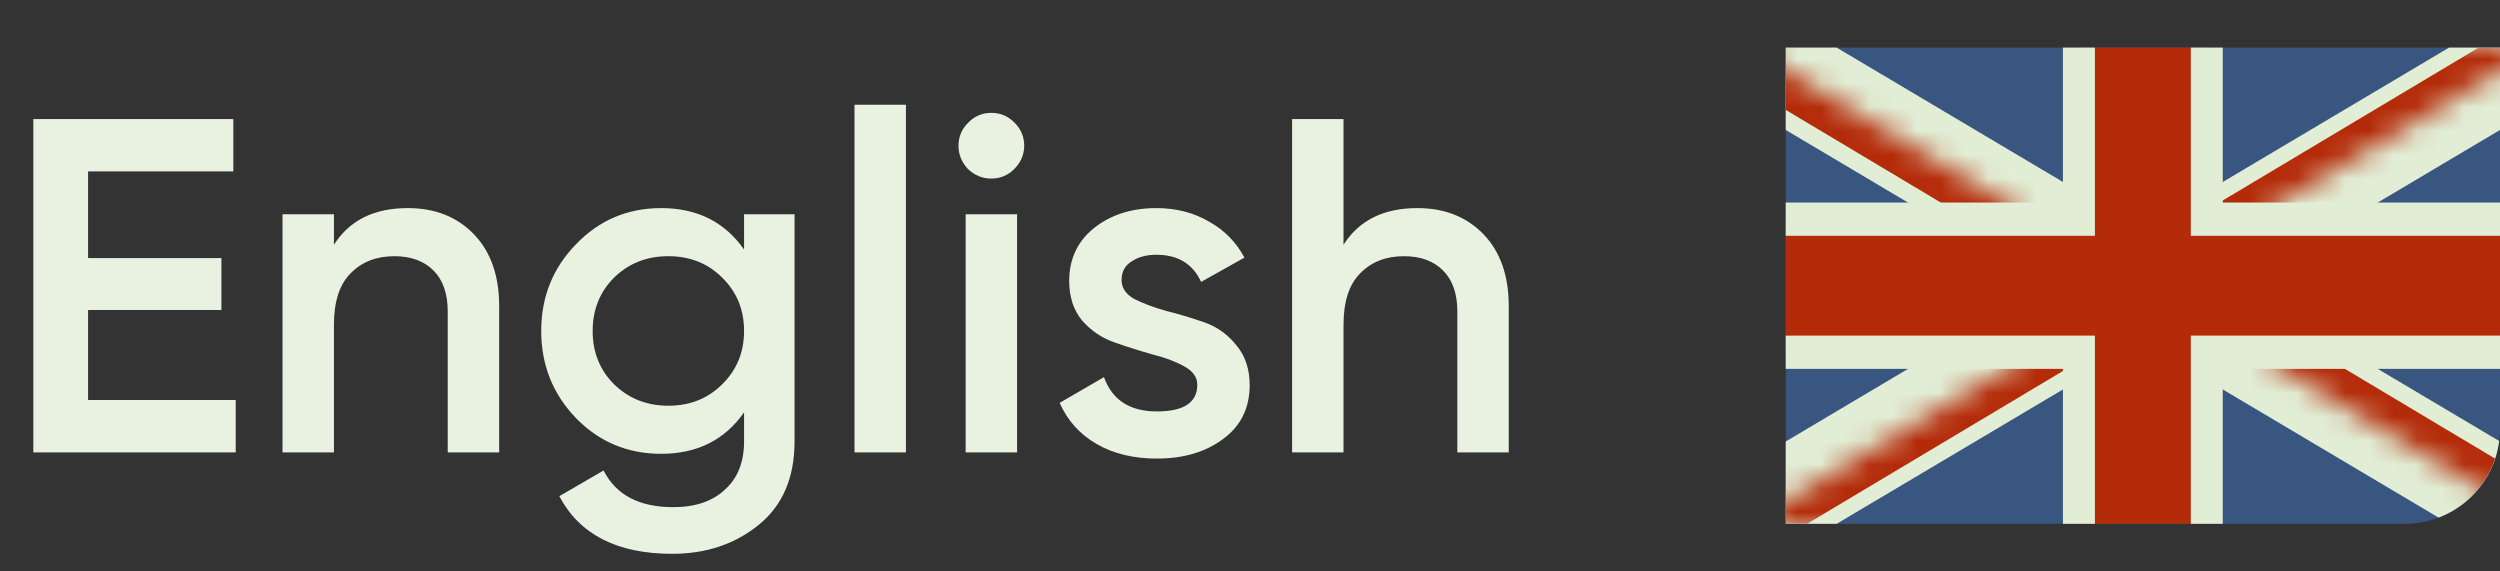
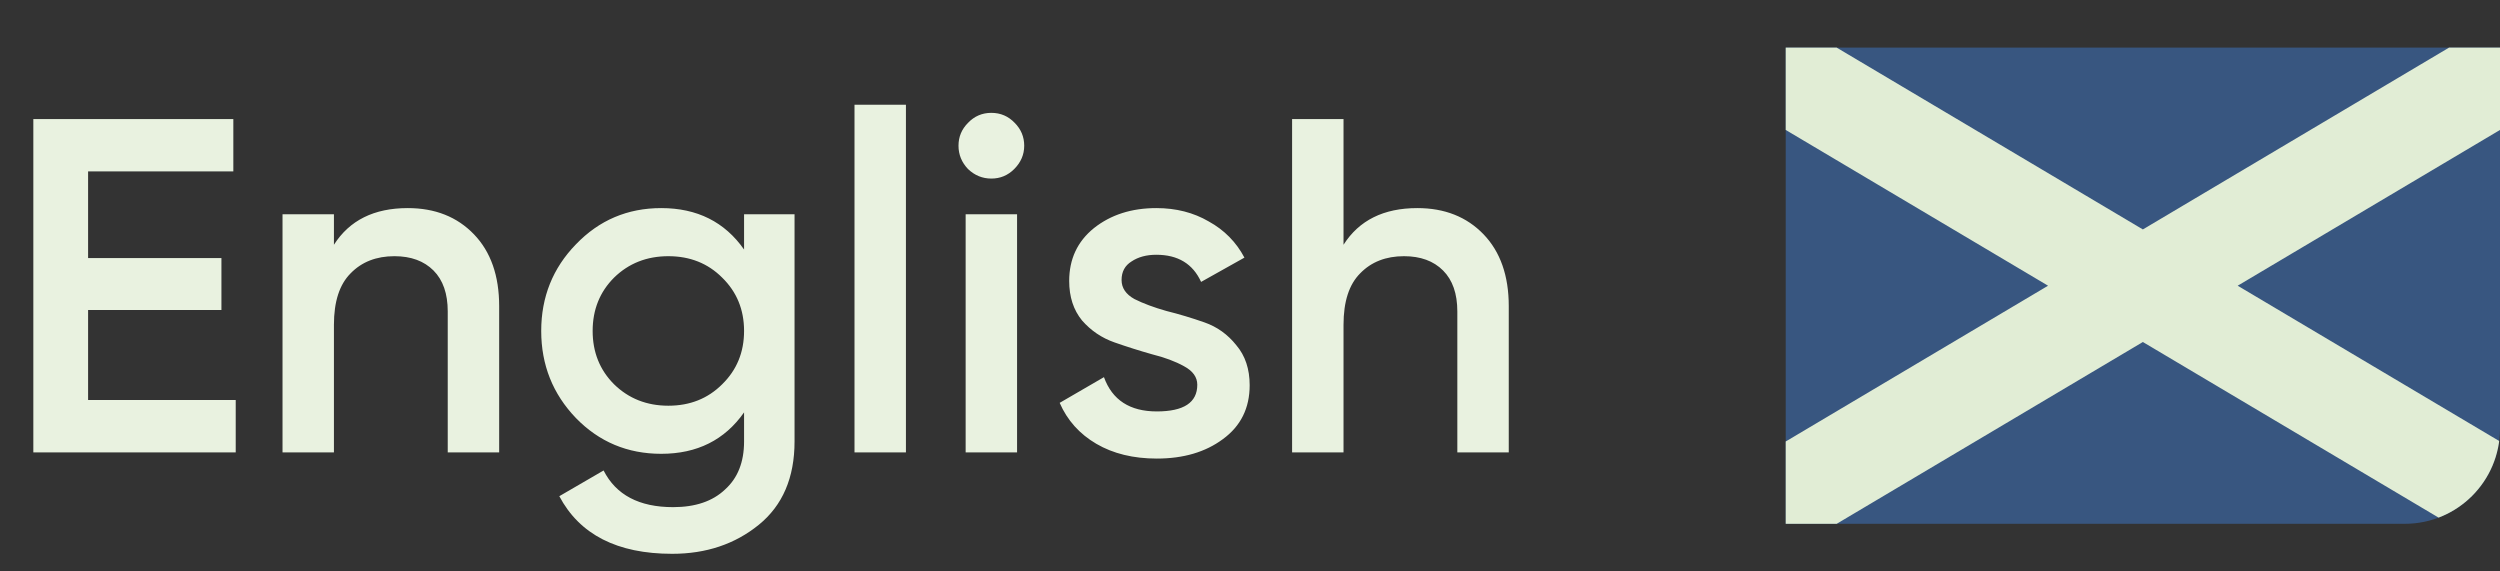
<svg xmlns="http://www.w3.org/2000/svg" width="105" height="24" viewBox="0 0 105 24" fill="none">
  <rect x="0" y="0" width="105" height="24" fill="#333333" stroke="none" />
  <path d="M3.7 16.8H9.9V19H1.4V5H9.8V7.2H3.7V10.84H9.3V13.02H3.7V16.8ZM17.125 8.74C18.272 8.74 19.199 9.107 19.905 9.84C20.612 10.573 20.965 11.58 20.965 12.86V19H18.805V13.08C18.805 12.333 18.605 11.76 18.206 11.36C17.805 10.96 17.259 10.76 16.566 10.76C15.806 10.76 15.192 11 14.726 11.48C14.259 11.947 14.025 12.667 14.025 13.64V19H11.866V9H14.025V10.28C14.679 9.253 15.712 8.74 17.125 8.74ZM31.251 9H33.371V18.54C33.371 20.06 32.871 21.227 31.871 22.04C30.871 22.853 29.658 23.26 28.231 23.26C25.925 23.26 24.345 22.453 23.491 20.84L25.351 19.76C25.871 20.787 26.845 21.3 28.271 21.3C29.205 21.3 29.931 21.053 30.451 20.56C30.985 20.08 31.251 19.407 31.251 18.54V17.32C30.438 18.48 29.278 19.06 27.771 19.06C26.358 19.06 25.165 18.56 24.191 17.56C23.218 16.547 22.731 15.327 22.731 13.9C22.731 12.473 23.218 11.26 24.191 10.26C25.165 9.247 26.358 8.74 27.771 8.74C29.278 8.74 30.438 9.32 31.251 10.48V9ZM25.791 16.14C26.405 16.74 27.165 17.04 28.071 17.04C28.978 17.04 29.731 16.74 30.331 16.14C30.945 15.54 31.251 14.793 31.251 13.9C31.251 13.007 30.945 12.26 30.331 11.66C29.731 11.06 28.978 10.76 28.071 10.76C27.165 10.76 26.405 11.06 25.791 11.66C25.191 12.26 24.891 13.007 24.891 13.9C24.891 14.793 25.191 15.54 25.791 16.14ZM35.889 19V4.4H38.049V19H35.889ZM42.597 7.1C42.33 7.367 42.01 7.5 41.637 7.5C41.264 7.5 40.937 7.367 40.657 7.1C40.39 6.82 40.257 6.493 40.257 6.12C40.257 5.747 40.39 5.427 40.657 5.16C40.923 4.88 41.25 4.74 41.637 4.74C42.023 4.74 42.35 4.88 42.617 5.16C42.883 5.427 43.017 5.747 43.017 6.12C43.017 6.493 42.877 6.82 42.597 7.1ZM40.557 19V9H42.717V19H40.557ZM47.106 11.76C47.106 12.093 47.286 12.36 47.646 12.56C48.02 12.747 48.466 12.913 48.986 13.06C49.52 13.193 50.053 13.353 50.586 13.54C51.12 13.727 51.566 14.047 51.926 14.5C52.3 14.94 52.486 15.5 52.486 16.18C52.486 17.14 52.113 17.893 51.366 18.44C50.633 18.987 49.706 19.26 48.586 19.26C47.6 19.26 46.753 19.053 46.046 18.64C45.34 18.227 44.826 17.653 44.506 16.92L46.366 15.84C46.713 16.8 47.453 17.28 48.586 17.28C49.72 17.28 50.286 16.907 50.286 16.16C50.286 15.84 50.1 15.58 49.726 15.38C49.366 15.18 48.92 15.013 48.386 14.88C47.866 14.733 47.34 14.567 46.806 14.38C46.273 14.193 45.82 13.887 45.446 13.46C45.086 13.02 44.906 12.467 44.906 11.8C44.906 10.88 45.253 10.14 45.946 9.58C46.653 9.02 47.526 8.74 48.566 8.74C49.393 8.74 50.126 8.927 50.766 9.3C51.42 9.66 51.92 10.167 52.266 10.82L50.446 11.84C50.1 11.08 49.473 10.7 48.566 10.7C48.153 10.7 47.806 10.793 47.526 10.98C47.246 11.153 47.106 11.413 47.106 11.76ZM59.528 8.74C60.675 8.74 61.601 9.107 62.308 9.84C63.014 10.573 63.368 11.58 63.368 12.86V19H61.208V13.08C61.208 12.333 61.008 11.76 60.608 11.36C60.208 10.96 59.661 10.76 58.968 10.76C58.208 10.76 57.594 11 57.128 11.48C56.661 11.947 56.428 12.667 56.428 13.64V19H54.268V5H56.428V10.28C57.081 9.253 58.114 8.74 59.528 8.74Z" fill="#E9F2E0" />
  <g clip-path="url(#clip0_490_1421)">
    <path d="M73.125 2V22H106.875V2H73.125Z" fill="#385680" />
    <path d="M73.125 2L106.875 22ZM106.875 2L73.125 22Z" fill="#E1EDD5" />
    <path fill-rule="evenodd" clip-rule="evenodd" d="M86.018 12L71.875 3.602L73.983 0.125L90 9.636L106.017 0.125L108.125 3.602L93.982 12L108.125 20.398L106.017 23.875L90 14.364L73.983 23.875L71.875 20.398L86.018 12Z" fill="#E1EDD5" />
    <mask id="mask0_490_1421" style="mask-type:luminance" maskUnits="userSpaceOnUse" x="73" y="1" width="34" height="22">
      <path d="M90 12H106.799V22.137L90 12ZM90 12V22.137H73.201L90 12ZM90 12H73.201V1.863L90 12ZM90 12V1.863H106.799L90 12Z" fill="white" />
    </mask>
    <g mask="url(#mask0_490_1421)">
-       <path d="M73.201 1.863L106.799 22.137ZM106.799 1.863L73.201 22.137Z" fill="#E1EDD5" />
-       <path fill-rule="evenodd" clip-rule="evenodd" d="M87.361 12L72.332 3.022L73.729 0.704L90 10.424L106.271 0.704L107.668 3.022L92.639 12L107.668 20.978L106.271 23.296L90 13.576L73.729 23.296L72.332 20.978L87.361 12Z" fill="#B42B09" />
-     </g>
-     <path d="M72.5 9.344H87.308V1.375H92.692V9.344H107.5V14.656H92.692V22.625H87.308V14.656H72.5V9.344Z" fill="#B42B09" />
-     <path fill-rule="evenodd" clip-rule="evenodd" d="M86.644 0.125H93.356V8.507H108.125V15.493H93.356V23.875H86.644V15.493H71.875V8.507H86.644V0.125ZM87.986 1.522V9.904H73.218V14.096H87.986V22.478H92.014V14.096H106.782V9.904H92.014V1.522H87.986Z" fill="#E1EDD5" />
+       </g>
  </g>
  <defs>
    <clipPath id="clip0_490_1421">
      <path d="M75 2H105V18C105 20.209 103.209 22 101 22H75V2Z" fill="white" />
    </clipPath>
  </defs>
</svg>